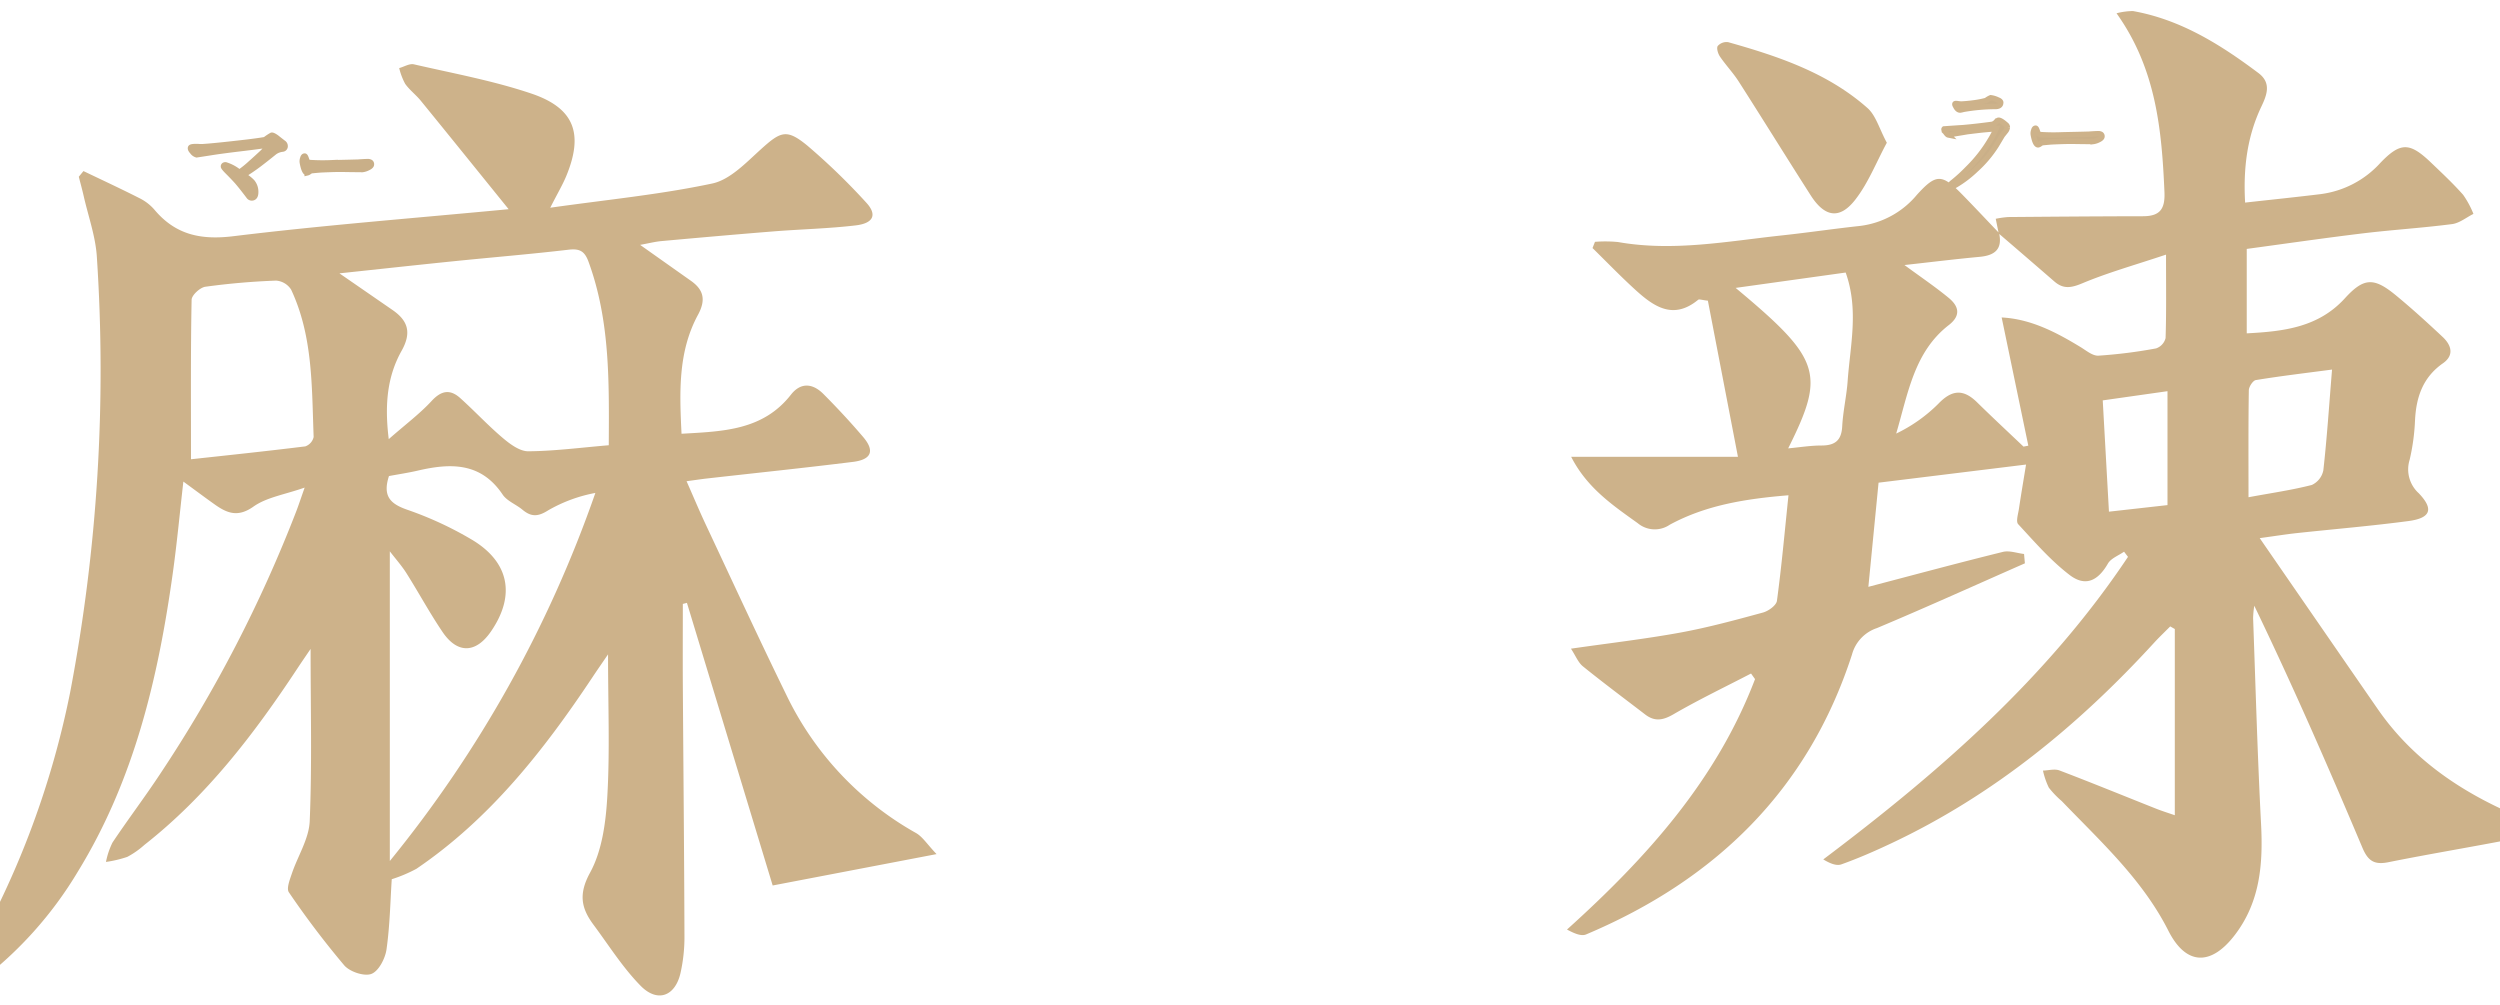
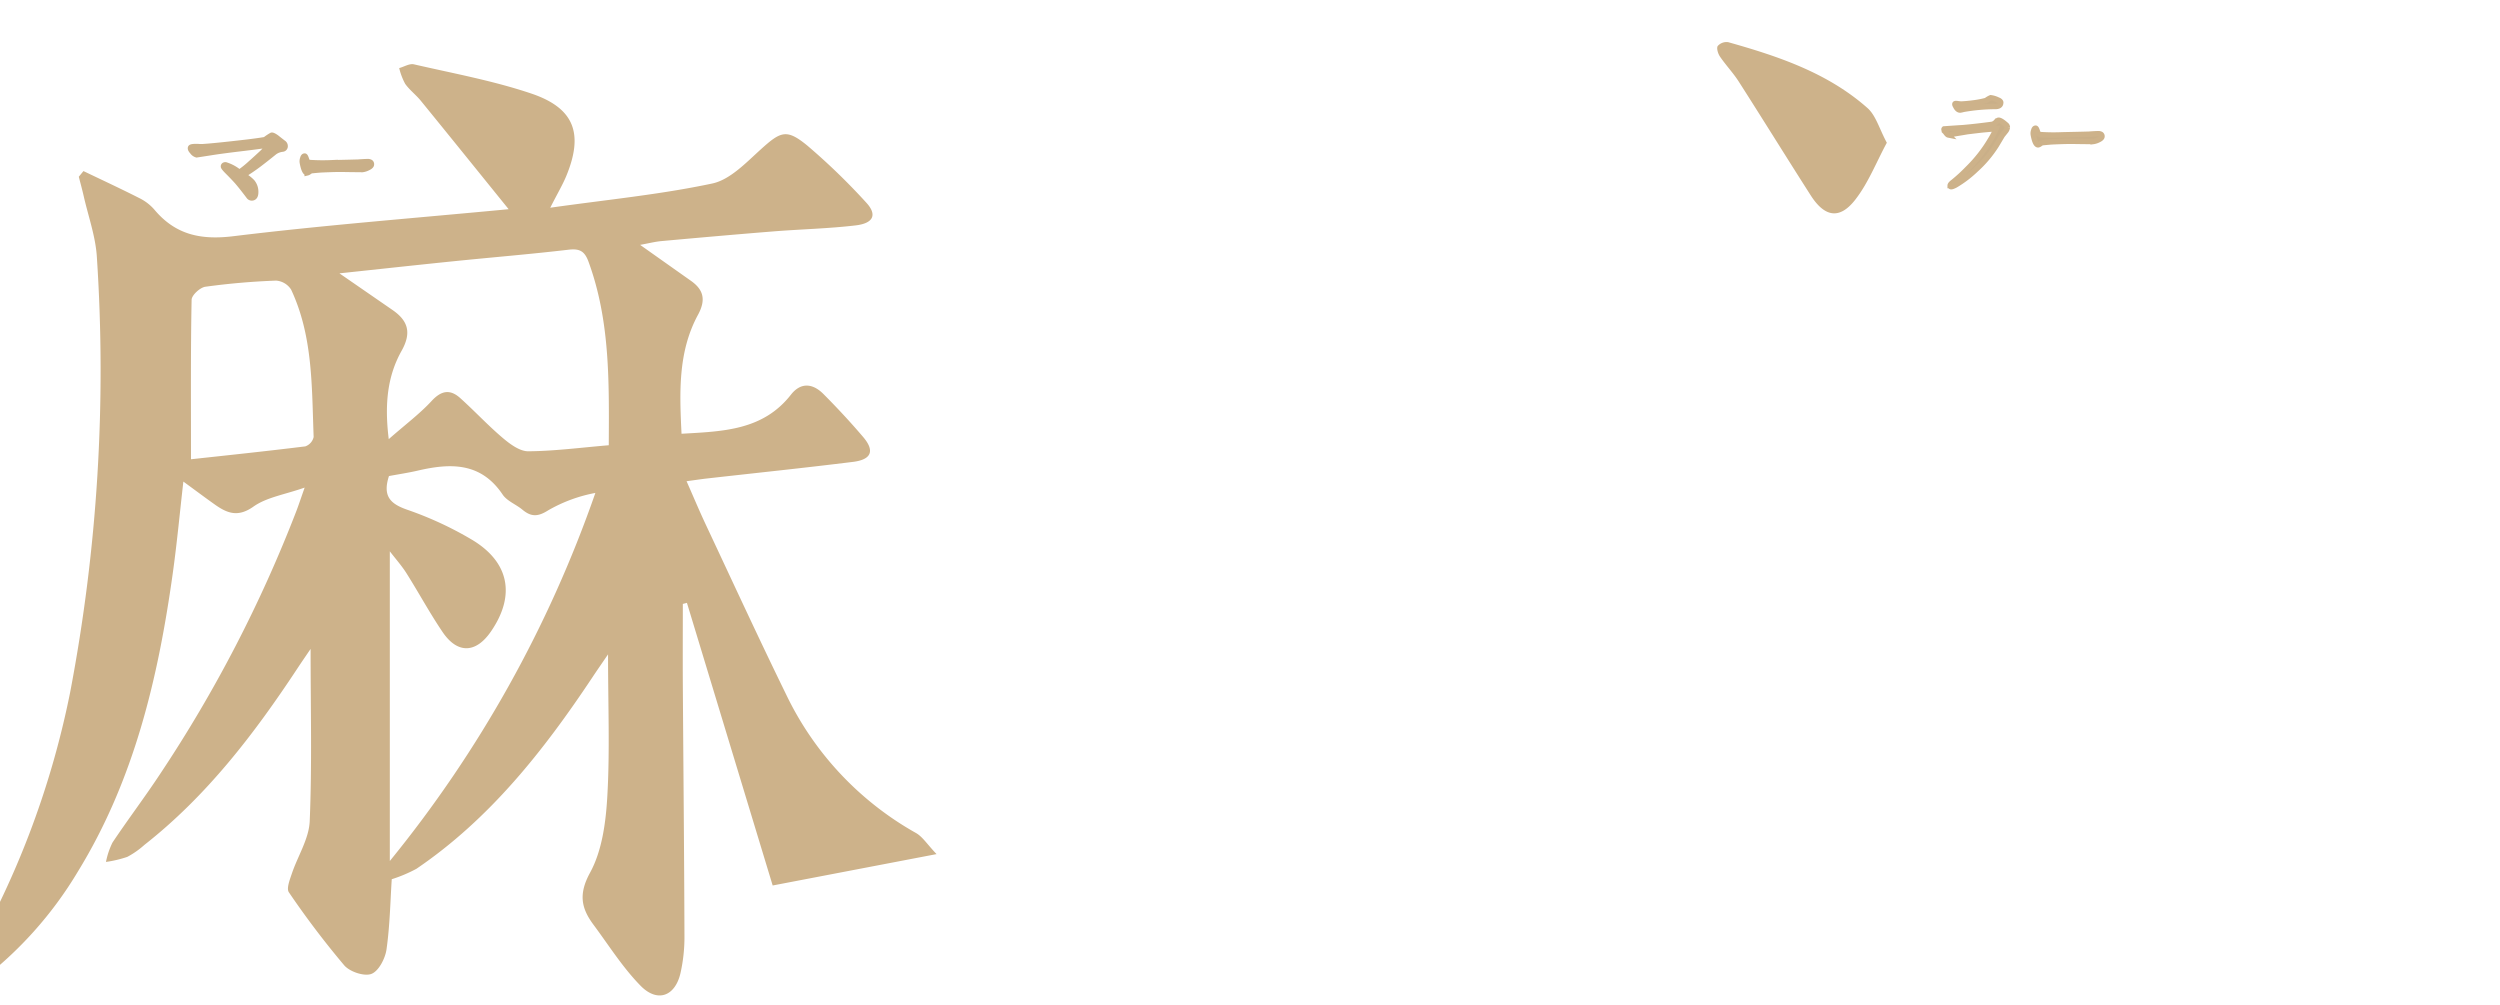
<svg xmlns="http://www.w3.org/2000/svg" width="460" height="185" viewBox="0 0 460 185">
  <defs>
    <clipPath id="clip-path">
      <rect id="mask" width="460" height="185" transform="translate(453 308)" fill="#fff" stroke="#707070" stroke-width="1" />
    </clipPath>
  </defs>
  <g id="麻辣" transform="translate(-453 -308)" clip-path="url(#clip-path)">
    <g id="グループ_2741" data-name="グループ 2741" transform="translate(446 310)">
      <path id="パス_2928" data-name="パス 2928" d="M79.082,186.247c-.262,3.986-.337,8.49-.964,12.916-.237,1.674-1.434,3.993-2.774,4.507-1.319.506-3.977-.384-5-1.566a162.111,162.111,0,0,1-10.189-13.442c-.48-.69.164-2.307.534-3.413,1.088-3.251,3.166-6.425,3.3-9.693.433-10.359.16-20.748.16-31.679-.875,1.294-1.669,2.443-2.439,3.609-7.955,12.053-16.671,23.448-28.143,32.454a15.478,15.478,0,0,1-3.143,2.2,21.433,21.433,0,0,1-3.925.932,14.2,14.2,0,0,1,1.194-3.557c2.849-4.27,5.96-8.365,8.783-12.65a248.854,248.854,0,0,0,25.072-48.4c.406-1.066.762-2.151,1.51-4.275-3.666,1.294-6.985,1.777-9.422,3.5-2.891,2.048-4.881,1.2-7.164-.419-1.769-1.257-3.506-2.557-5.733-4.186-.669,5.86-1.181,11.383-1.949,16.869C36.1,149.246,31.679,168,21.315,184.869a71.108,71.108,0,0,1-18.127,20.24c-.841.624-2.115.666-3.188.978.138-1.155-.074-2.513.464-3.435A162.7,162.7,0,0,0,19.9,151.9,315.928,315.928,0,0,0,24.824,71.8C24.6,68.019,23.25,64.3,22.4,60.555c-.27-1.194-.6-2.375-.9-3.561l.857-1.041c3.44,1.651,6.9,3.255,10.3,4.983a8.838,8.838,0,0,1,2.738,2.1c3.879,4.635,8.532,5.641,14.563,4.9,16.407-2.007,32.9-3.282,50.63-4.967-5.761-7.122-10.948-13.56-16.172-19.967-.89-1.092-2.067-1.966-2.871-3.11a12.071,12.071,0,0,1-1.093-2.886c.908-.25,1.9-.879,2.71-.693,7.233,1.669,14.591,3.012,21.6,5.376,7.939,2.678,9.629,7.384,6.455,15.12-.669,1.631-1.585,3.161-2.972,5.887,10.5-1.484,20.264-2.429,29.8-4.454,3.3-.7,6.24-3.845,8.96-6.3,3.641-3.285,4.721-3.815,8.534-.685a118.5,118.5,0,0,1,10.78,10.423c2.125,2.252,1.463,3.873-1.864,4.268-4.967.589-9.989.7-14.982,1.094-6.914.551-13.824,1.164-20.732,1.791-1.22.111-2.422.424-3.958.7,3.345,2.366,6.348,4.494,9.355,6.617,2.387,1.685,2.748,3.564,1.292,6.252-3.695,6.821-3.4,14.243-3.029,21.884,7.654-.435,14.99-.612,20.132-7.189,1.829-2.34,4.04-2.067,5.968-.132,2.537,2.545,4.99,5.185,7.32,7.92,2.165,2.542,1.548,4.153-1.861,4.577-8.919,1.109-17.86,2.038-26.791,3.046-1.1.124-2.2.292-3.841.513,1.294,2.929,2.361,5.482,3.537,7.985,4.905,10.441,9.73,20.922,14.8,31.283a57.907,57.907,0,0,0,23.877,25.46c1.226.7,2.061,2.079,3.784,3.883l-30.154,5.774L133.395,135.4l-.755.2c0,4.948-.027,9.9,0,14.845.1,15.414.252,30.828.3,46.242a30.139,30.139,0,0,1-.734,6.855c-.991,4.27-4.241,5.473-7.344,2.308-3.284-3.35-5.836-7.424-8.656-11.22-2.257-3.038-2.794-5.628-.633-9.584,2.226-4.072,2.9-9.286,3.174-14.062.481-8.315.134-16.678.134-26.106-1.285,1.884-2.1,3.052-2.885,4.236-8.943,13.44-18.832,26.02-32.377,35.223a26.221,26.221,0,0,1-4.541,1.916M119.013,106.4c.063-11.683.251-22.92-3.727-33.77-.719-1.962-1.646-2.445-3.678-2.207-7.01.822-14.048,1.4-21.072,2.115-6.805.693-13.6,1.439-21.082,2.234l9.77,6.744c2.871,1.981,3.53,4.18,1.678,7.49-2.537,4.534-3.2,9.582-2.373,16.271,3.147-2.76,5.737-4.692,7.891-7.026,1.787-1.936,3.4-2.194,5.249-.539,2.671,2.395,5.116,5.047,7.853,7.359,1.334,1.127,3.114,2.453,4.683,2.441,4.832-.038,9.66-.678,14.807-1.111m-40.445,5.672c-1.2,3.712.258,5.116,3.381,6.2a64.837,64.837,0,0,1,11.834,5.479c6.968,4.139,8.108,10.307,3.543,16.932-2.761,4.007-6.144,4.132-8.883.093-2.373-3.5-4.389-7.238-6.646-10.818-.865-1.372-1.962-2.6-3.068-4.041V182.9a223.373,223.373,0,0,0,37.821-67.725,27.38,27.38,0,0,0-8.688,3.206c-1.892,1.206-3.14,1.21-4.73-.118-1.18-.985-2.841-1.59-3.649-2.792-4.012-5.968-9.6-5.8-15.616-4.4-1.732.4-3.5.664-5.3,1m-36.428-3.09C48.8,108.253,56,107.5,63.175,106.609a2.38,2.38,0,0,0,1.536-1.729c-.356-9.2-.106-18.513-4.148-27.121A3.587,3.587,0,0,0,57.8,76.108a130.4,130.4,0,0,0-13.016,1.129c-.974.138-2.51,1.552-2.527,2.4-.182,9.331-.114,18.666-.114,29.341" transform="translate(0 -26.476)" fill="#cdb28a" />
      <path id="パス_2929" data-name="パス 2929" d="M154.1,80.75a.7.7,0,0,0-.325-.569c-.568-.433-.975-.758-1.245-.975-.461-.325-.758-.46-.894-.433a9.433,9.433,0,0,0-1.218.812c-1.083.19-2.166.325-3.249.46-4.142.487-6.877.758-8.231.839h-.6c-.3-.027-.487-.027-.568-.027-.623,0-.975.054-1.056.19-.082.19.027.433.325.758a1.439,1.439,0,0,0,.785.569L140.24,82c1.327-.217,2.951-.433,4.928-.677,2.572-.3,4.548-.569,5.983-.758A14.156,14.156,0,0,1,149.879,82c-.731.677-1.435,1.327-2.112,1.922a19.022,19.022,0,0,1-2.084,1.679,7.283,7.283,0,0,0-2.545-1.381c-.244,0-.379.108-.379.3,0,.135.271.46.839,1.029.894.893,1.435,1.489,1.679,1.76.785.921,1.489,1.841,2.166,2.734a.654.654,0,0,0,.7.244c.352-.081.541-.433.541-1.029a2.826,2.826,0,0,0-.65-1.9,6.885,6.885,0,0,0-1.651-1.245c.975-.6,1.976-1.272,2.978-2.031.568-.433,1.516-1.164,2.816-2.22a3.115,3.115,0,0,1,1.462-.541.519.519,0,0,0,.46-.569" transform="translate(-94.639 -55.89)" fill="#c9af88" stroke="#c9af88" stroke-width="1" />
      <path id="パス_2930" data-name="パス 2930" d="M216.239,92.761a.429.429,0,0,0-.171-.379,1,1,0,0,0-.531-.119c-.816.024-1.385.071-1.688.095-2.447.071-4.116.1-4.989.119a36.435,36.435,0,0,1-4.022-.047q-.4-.036-.569-.64c-.133-.38-.228-.569-.322-.545q-.228,0-.341.427a1.582,1.582,0,0,0-.076.759c.228,1.257.531,1.9.892,1.9a.9.9,0,0,0,.379-.19,1.428,1.428,0,0,1,.418-.213c.759-.071,1.29-.119,1.575-.142.891-.047,1.669-.071,2.314-.095q1.11-.036,3.017,0c1.65.024,2.485.024,2.485.024a2.9,2.9,0,0,0,.93-.285c.474-.214.7-.427.7-.664" transform="translate(-140.898 -64.525)" fill="#c9af88" stroke="#c9af88" stroke-width="1" />
      <path id="パス_2931" data-name="パス 2931" d="M1407.141,57.748a.6.6,0,0,0-.237-.473c-.658-.579-1.131-.868-1.394-.841-.079,0-.237.105-.474.342a1.335,1.335,0,0,1-.736.421c-1.762.237-3.523.447-5.286.6-1.262.079-2.419.158-3.5.237-.079.079,0,.289.237.579.211.316.395.5.526.526a1.394,1.394,0,0,0,.579-.079,6.535,6.535,0,0,1,.71-.158c1.315-.21,2.051-.342,2.209-.368,1.525-.184,2.6-.316,3.208-.368l2.1-.184a14.422,14.422,0,0,1-1.078,2.077,25.768,25.768,0,0,1-4.129,5.259,29.863,29.863,0,0,1-2.656,2.446c-.394.289-.6.526-.6.684a.24.24,0,0,0,.079.184c.1.079.394,0,.894-.263a20.172,20.172,0,0,0,3.708-2.814,21.42,21.42,0,0,0,3.813-4.5l1.1-1.841.631-.789a1.322,1.322,0,0,0,.289-.684m-1.21-4.549c0-.184-.184-.368-.552-.5a4.013,4.013,0,0,0-1.288-.394,3.689,3.689,0,0,0-.841.5,16.969,16.969,0,0,1-2.314.447c-.973.131-1.736.184-2.288.21a5.566,5.566,0,0,1-.71-.079c-.237-.026-.368-.026-.421.026-.052.079-.026.21.105.421.237.5.526.736.841.736a4.073,4.073,0,0,0,.6-.131,34.945,34.945,0,0,1,5.759-.526q1.1.039,1.1-.71" transform="translate(-1030.788 -36.309)" fill="#c9af88" stroke="#cdb28a" stroke-width="1" />
      <path id="パス_2932" data-name="パス 2932" d="M1461.812,72.1a.427.427,0,0,0-.17-.377.991.991,0,0,0-.528-.118c-.812.024-1.377.071-1.678.094-2.433.071-4.092.094-4.959.118a36.207,36.207,0,0,1-4-.047q-.4-.035-.565-.636c-.132-.377-.226-.566-.32-.542q-.227,0-.339.424a1.575,1.575,0,0,0-.076.754c.226,1.249.528,1.885.886,1.885a.9.9,0,0,0,.377-.189,1.42,1.42,0,0,1,.414-.212c.755-.071,1.282-.118,1.565-.142.885-.047,1.659-.071,2.3-.094q1.1-.035,3,0c1.64.024,2.47.024,2.47.024a2.881,2.881,0,0,0,.924-.283c.471-.212.7-.424.7-.66" transform="translate(-1068.049 -49.004)" fill="#c9af88" stroke="#cdb28a" stroke-width="1" />
-       <path id="パス_2933" data-name="パス 2933" d="M1248.06,40.956c-.167-.821-.334-1.642-.55-2.7a18.165,18.165,0,0,1,2.283-.32c8.266-.069,16.532-.135,24.8-.149,3.05-.005,4.1-1.23,3.964-4.431-.5-11.424-1.506-22.663-8.819-32.912a12.385,12.385,0,0,1,3.022-.41c8.789,1.568,16.1,6.162,23.081,11.4,2.421,1.818,1.578,4.008.547,6.175-2.633,5.538-3.345,11.371-2.991,17.668,4.88-.544,9.424-1.009,13.958-1.567a17.9,17.9,0,0,0,10.936-5.75c3.689-3.834,5.384-3.793,9.264-.087,2.031,1.94,4.091,3.867,5.952,5.964a16.918,16.918,0,0,1,1.9,3.52c-1.307.649-2.562,1.7-3.931,1.877-5.439.708-10.925,1.045-16.372,1.7-7.189.871-14.356,1.914-21.407,2.867V59.336c6.932-.359,13.21-1.134,18.064-6.457,3.5-3.834,5.346-3.859,9.4-.52,2.954,2.432,5.788,5.019,8.581,7.637,1.6,1.5,2.185,3.356.058,4.846-3.719,2.6-4.939,6.259-5.143,10.558a39.086,39.086,0,0,1-.983,7.19,5.917,5.917,0,0,0,1.662,6.155c2.831,2.954,2.215,4.585-1.9,5.131-6.827.906-13.7,1.478-20.548,2.217-1.866.2-3.721.5-6.805.923,7.553,10.94,14.62,21.194,21.706,31.435,6.466,9.348,15.474,15.373,25.779,19.739a12.461,12.461,0,0,1,2.726,2.241c-1.074.638-2.078,1.629-3.233,1.856-7.752,1.527-15.555,2.8-23.3,4.359-2.631.529-3.77-.257-4.8-2.709-6.284-14.893-12.76-29.706-19.877-44.479a17.033,17.033,0,0,0-.216,2.283c.457,12.625.806,25.255,1.463,37.87.38,7.314-.156,14.266-4.772,20.355-4.413,5.822-9.035,5.709-12.283-.714-4.778-9.449-12.461-16.407-19.613-23.848a16.969,16.969,0,0,1-2.381-2.477,14.219,14.219,0,0,1-1.081-3.139c1.019-.025,2.156-.362,3.037-.027,5.953,2.267,11.848,4.684,17.77,7.032,1.147.455,2.33.821,3.453,1.212V113.74l-.843-.48c-.993,1-2.021,1.975-2.974,3.015-13.92,15.2-29.615,28.075-48.388,36.913-2.994,1.41-6.038,2.744-9.152,3.857-.927.331-2.166-.211-3.324-.913,21.463-16.155,41.241-33.438,56.066-55.67l-.724-.953c-1.016.72-2.414,1.22-2.977,2.2-1.816,3.157-4.128,4.312-7.038,2.088-3.5-2.676-6.451-6.092-9.466-9.349-.448-.484-.006-1.86.135-2.806.408-2.732.873-5.455,1.313-8.165l-27.139,3.336c-.615,6.291-1.218,12.451-1.875,19.164,8.57-2.248,16.638-4.425,24.747-6.427,1.2-.3,2.6.234,3.9.382l.153,1.719c-9.064,3.993-18.087,8.078-27.216,11.915a7.061,7.061,0,0,0-4.6,4.88c-8.072,24.911-25.131,41.445-48.92,51.489-.919.388-2.263-.226-3.515-.9,14.756-13.3,27.546-27.575,34.6-46.078l-.737-1.029c-4.772,2.476-9.629,4.806-14.276,7.5-1.932,1.12-3.447,1.381-5.2.038-3.83-2.94-7.705-5.822-11.458-8.857-.875-.708-1.333-1.932-2.2-3.252,7.123-1.027,13.649-1.78,20.1-2.958,5.131-.938,10.188-2.316,15.225-3.689,1.013-.276,2.46-1.317,2.574-2.159.851-6.285,1.417-12.607,2.124-19.42-8.06.66-15.26,1.851-21.84,5.417a4.892,4.892,0,0,1-5.9-.284c-4.611-3.31-9.318-6.474-12.248-12.219h30.688c-1.968-10.217-3.762-19.535-5.53-28.72-1.093-.113-1.6-.324-1.792-.162-4.6,3.785-8.2,1.219-11.612-1.892-2.69-2.453-5.221-5.081-7.822-7.632l.451-1.141a24.474,24.474,0,0,1,4.218.033c10.135,1.8,20.109-.131,30.117-1.208,4.819-.518,9.618-1.231,14.437-1.752a16.163,16.163,0,0,0,10.472-5.737c3.513-3.875,4.582-3.871,8.29-.086,2.3,2.349,4.549,4.751,6.821,7.129.661,2.957-.773,4.121-3.553,4.379-4.468.415-8.924.966-13.856,1.511,3.076,2.263,5.7,4.031,8.128,6.033,1.84,1.516,2.346,3.218.027,5.016-6.386,4.952-7.5,12.6-9.677,19.962a28.3,28.3,0,0,0,7.753-5.482c2.5-2.615,4.612-2.743,7.131-.269,2.807,2.757,5.692,5.437,8.542,8.15l.887-.172c-1.612-7.752-3.223-15.5-4.906-23.592,5.322.272,9.961,2.681,14.494,5.435,1.057.643,2.239,1.654,3.313,1.594a89.905,89.905,0,0,0,10.608-1.337,2.7,2.7,0,0,0,1.746-1.9c.154-4.681.081-9.37.081-15.354-5.725,1.914-10.679,3.3-15.388,5.27-2.042.856-3.491,1.114-5.148-.321q-5.12-4.438-10.262-8.85m-38.724,39.552c2.072-.192,4.093-.527,6.115-.528,2.481,0,3.69-.914,3.825-3.523.145-2.789.8-5.548,1-8.337.467-6.529,2.08-13.1-.363-19.966l-20.247,2.826c15.729,13.123,16.546,15.746,9.668,29.529M1309.393,66c-5.043.667-9.547,1.2-14.019,1.933-.539.088-1.284,1.222-1.294,1.881-.1,6.322-.059,12.646-.059,19.679,4.314-.8,8.035-1.328,11.652-2.261a3.783,3.783,0,0,0,2.119-2.7c.66-5.91,1.056-11.849,1.6-18.529m-30.278,24.936V69.978L1267.2,71.671c.386,6.922.757,13.565,1.143,20.477l10.771-1.209" transform="translate(-873.296 0)" fill="#cdb28a" />
      <path id="パス_2934" data-name="パス 2934" d="M1290.213,37.25c-1.96,3.626-3.429,7.459-5.854,10.54-2.863,3.636-5.6,3.131-8.151-.857-4.456-6.963-8.8-14-13.258-20.96-1.026-1.6-2.37-3-3.442-4.58-.363-.534-.669-1.536-.407-1.948a2.168,2.168,0,0,1,1.918-.7c9.221,2.6,18.3,5.633,25.63,12.117,1.555,1.376,2.173,3.81,3.564,6.39" transform="translate(-936.036 -12.987)" fill="#cdb28a" />
    </g>
  </g>
</svg>